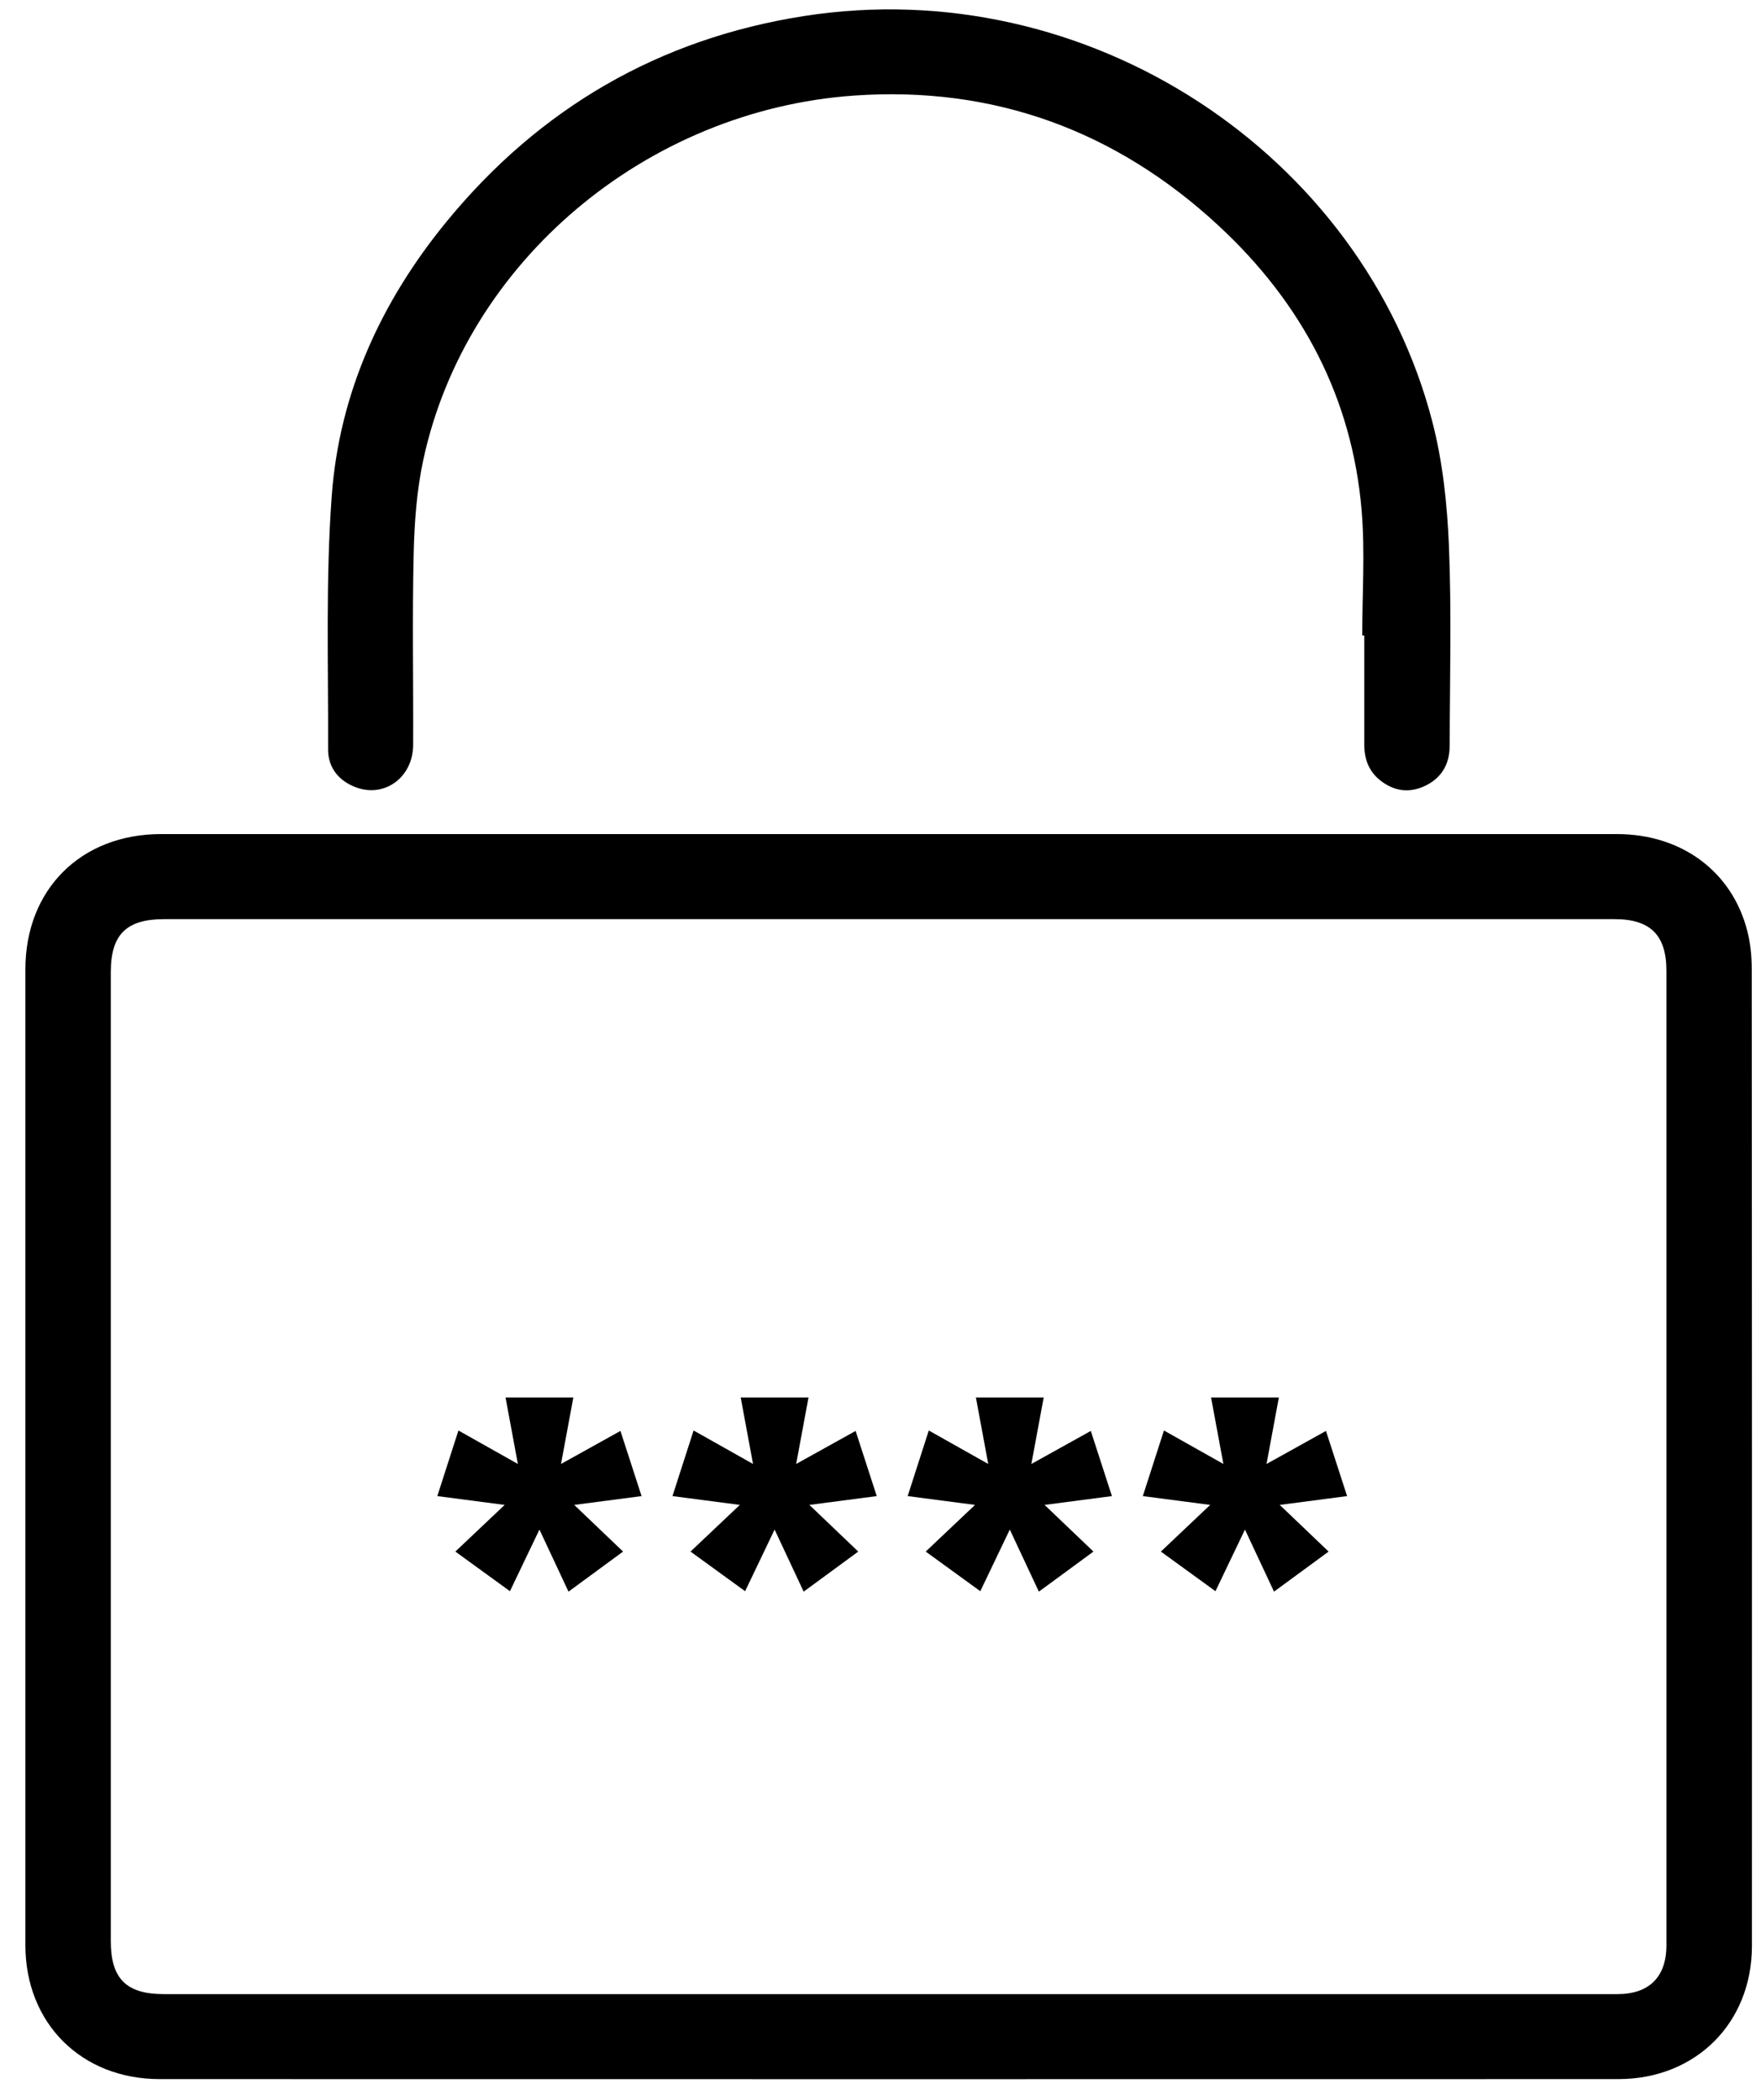
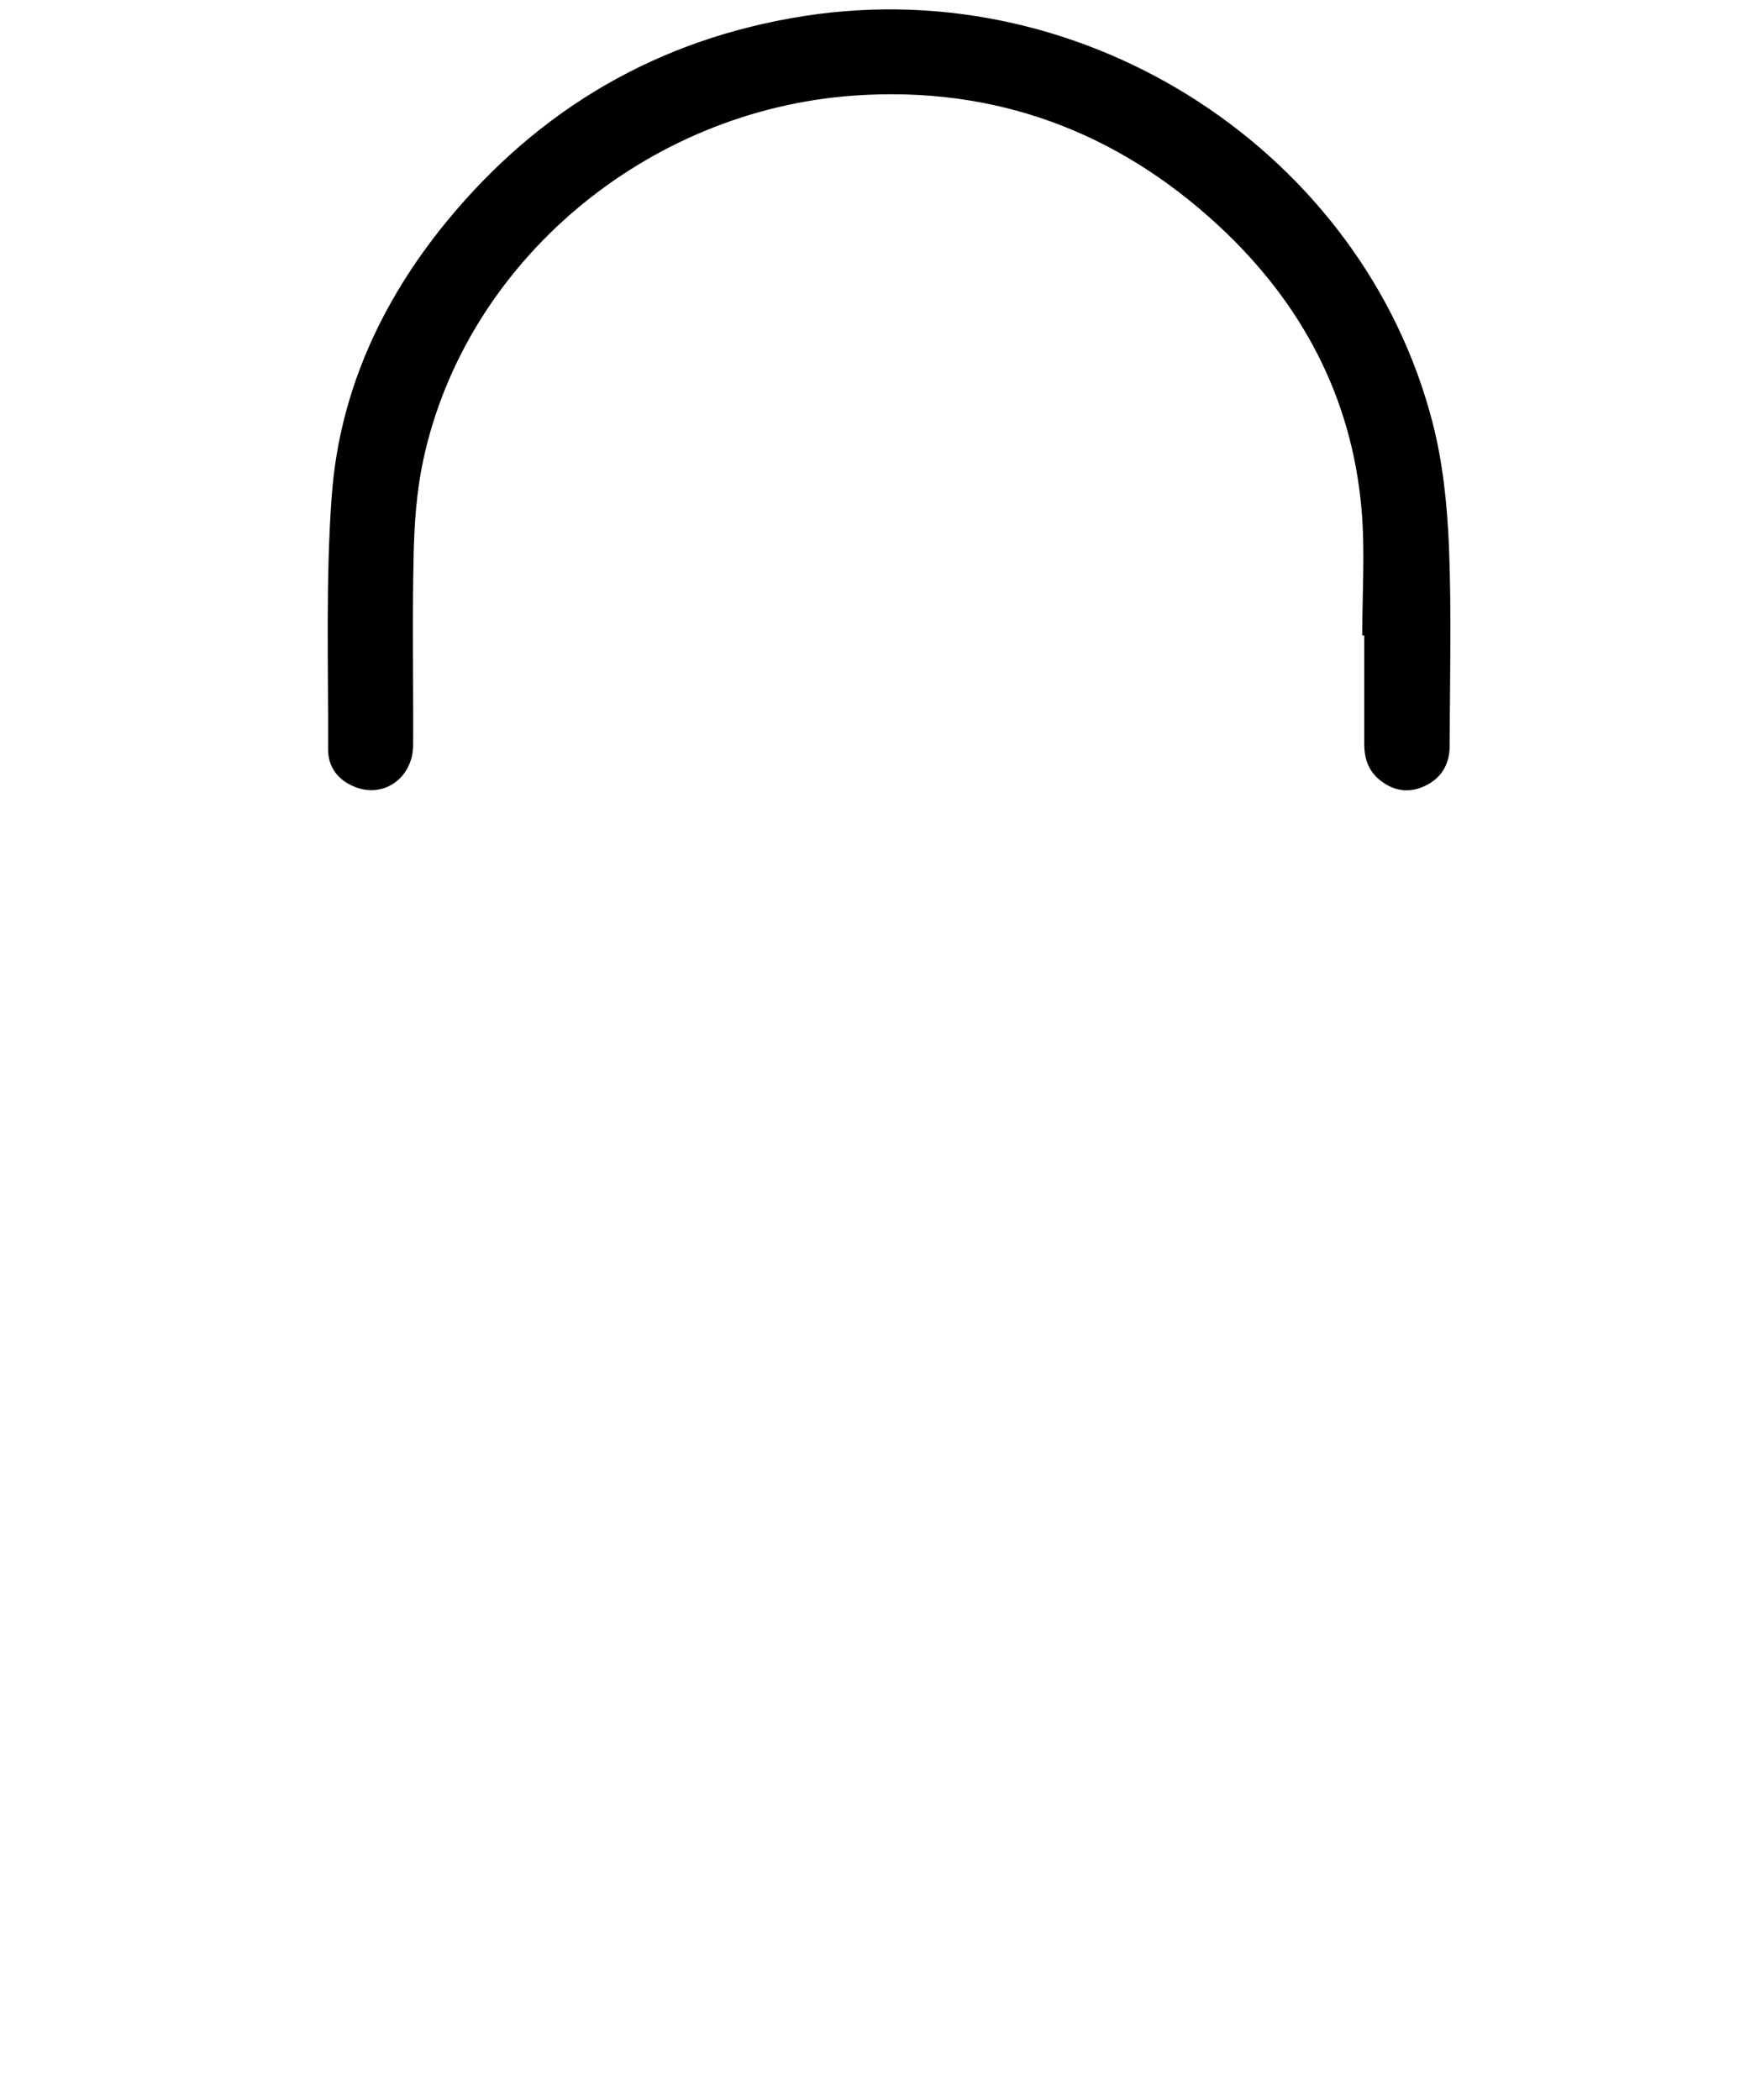
<svg xmlns="http://www.w3.org/2000/svg" width="52" height="62" viewBox="0 0 52 62" fill="none">
-   <path d="M26.27 24.627C33.429 24.627 40.588 24.627 47.747 24.627C49.659 24.627 51.156 25.738 51.599 27.503C51.689 27.858 51.726 28.233 51.727 28.599C51.734 38.218 51.734 47.837 51.732 57.455C51.732 59.732 50.073 61.387 47.788 61.388C33.431 61.391 19.072 61.391 4.715 61.388C2.401 61.388 0.75 59.736 0.75 57.435C0.749 47.83 0.749 38.224 0.75 28.619C0.75 26.262 2.39 24.628 4.754 24.627C11.927 24.625 19.099 24.627 26.272 24.627L26.27 24.627ZM26.239 58.879C33.411 58.879 40.583 58.879 47.755 58.879C48.697 58.879 49.207 58.373 49.207 57.438C49.207 47.846 49.207 38.254 49.207 28.662C49.207 27.61 48.732 27.139 47.677 27.139C33.399 27.139 19.122 27.139 4.844 27.139C3.731 27.139 3.272 27.595 3.272 28.7C3.272 38.239 3.272 47.778 3.272 57.317C3.272 58.423 3.73 58.879 4.842 58.879C11.975 58.879 19.106 58.879 26.239 58.879V58.879Z" fill="black" />
  <path d="M40.225 18.765C40.225 17.537 40.31 16.303 40.208 15.083C39.928 11.736 38.439 8.942 35.99 6.67C32.964 3.863 29.354 2.532 25.22 2.822C19.088 3.253 13.763 7.719 12.5 13.575C12.304 14.484 12.236 15.432 12.215 16.364C12.172 18.239 12.208 20.117 12.2 21.993C12.196 22.953 11.354 23.569 10.501 23.243C9.992 23.049 9.687 22.657 9.688 22.125C9.698 19.628 9.613 17.123 9.796 14.638C10.02 11.6 11.255 8.898 13.191 6.538C15.931 3.197 19.456 1.145 23.733 0.475C32.128 -0.842 40.237 4.547 42.292 12.44C42.602 13.629 42.734 14.884 42.785 16.116C42.865 18.082 42.811 20.053 42.807 22.022C42.805 22.573 42.558 22.99 42.045 23.22C41.576 23.429 41.133 23.346 40.741 23.029C40.41 22.761 40.284 22.395 40.285 21.976C40.287 20.906 40.285 19.836 40.285 18.765H40.225H40.225Z" fill="black" />
-   <path d="M13.446 45.812L14.902 44.434L12.913 44.174L13.537 42.237L15.292 43.225L14.928 41.262H16.93L16.566 43.225L18.321 42.25L18.945 44.174L16.956 44.434L18.399 45.812L16.787 46.995L15.929 45.162L15.058 46.982L13.446 45.812ZM20.39 45.812L21.846 44.434L19.857 44.174L20.481 42.237L22.236 43.225L21.872 41.262H23.874L23.51 43.225L25.265 42.25L25.889 44.174L23.9 44.434L25.343 45.812L23.731 46.995L22.873 45.162L22.002 46.982L20.39 45.812ZM27.335 45.812L28.791 44.434L26.802 44.174L27.426 42.237L29.181 43.225L28.817 41.262H30.819L30.455 43.225L32.21 42.25L32.834 44.174L30.845 44.434L32.288 45.812L30.676 46.995L29.818 45.162L28.947 46.982L27.335 45.812ZM34.279 45.812L35.735 44.434L33.746 44.174L34.37 42.237L36.125 43.225L35.761 41.262H37.763L37.399 43.225L39.154 42.25L39.778 44.174L37.789 44.434L39.232 45.812L37.62 46.995L36.762 45.162L35.891 46.982L34.279 45.812Z" fill="black" />
</svg>